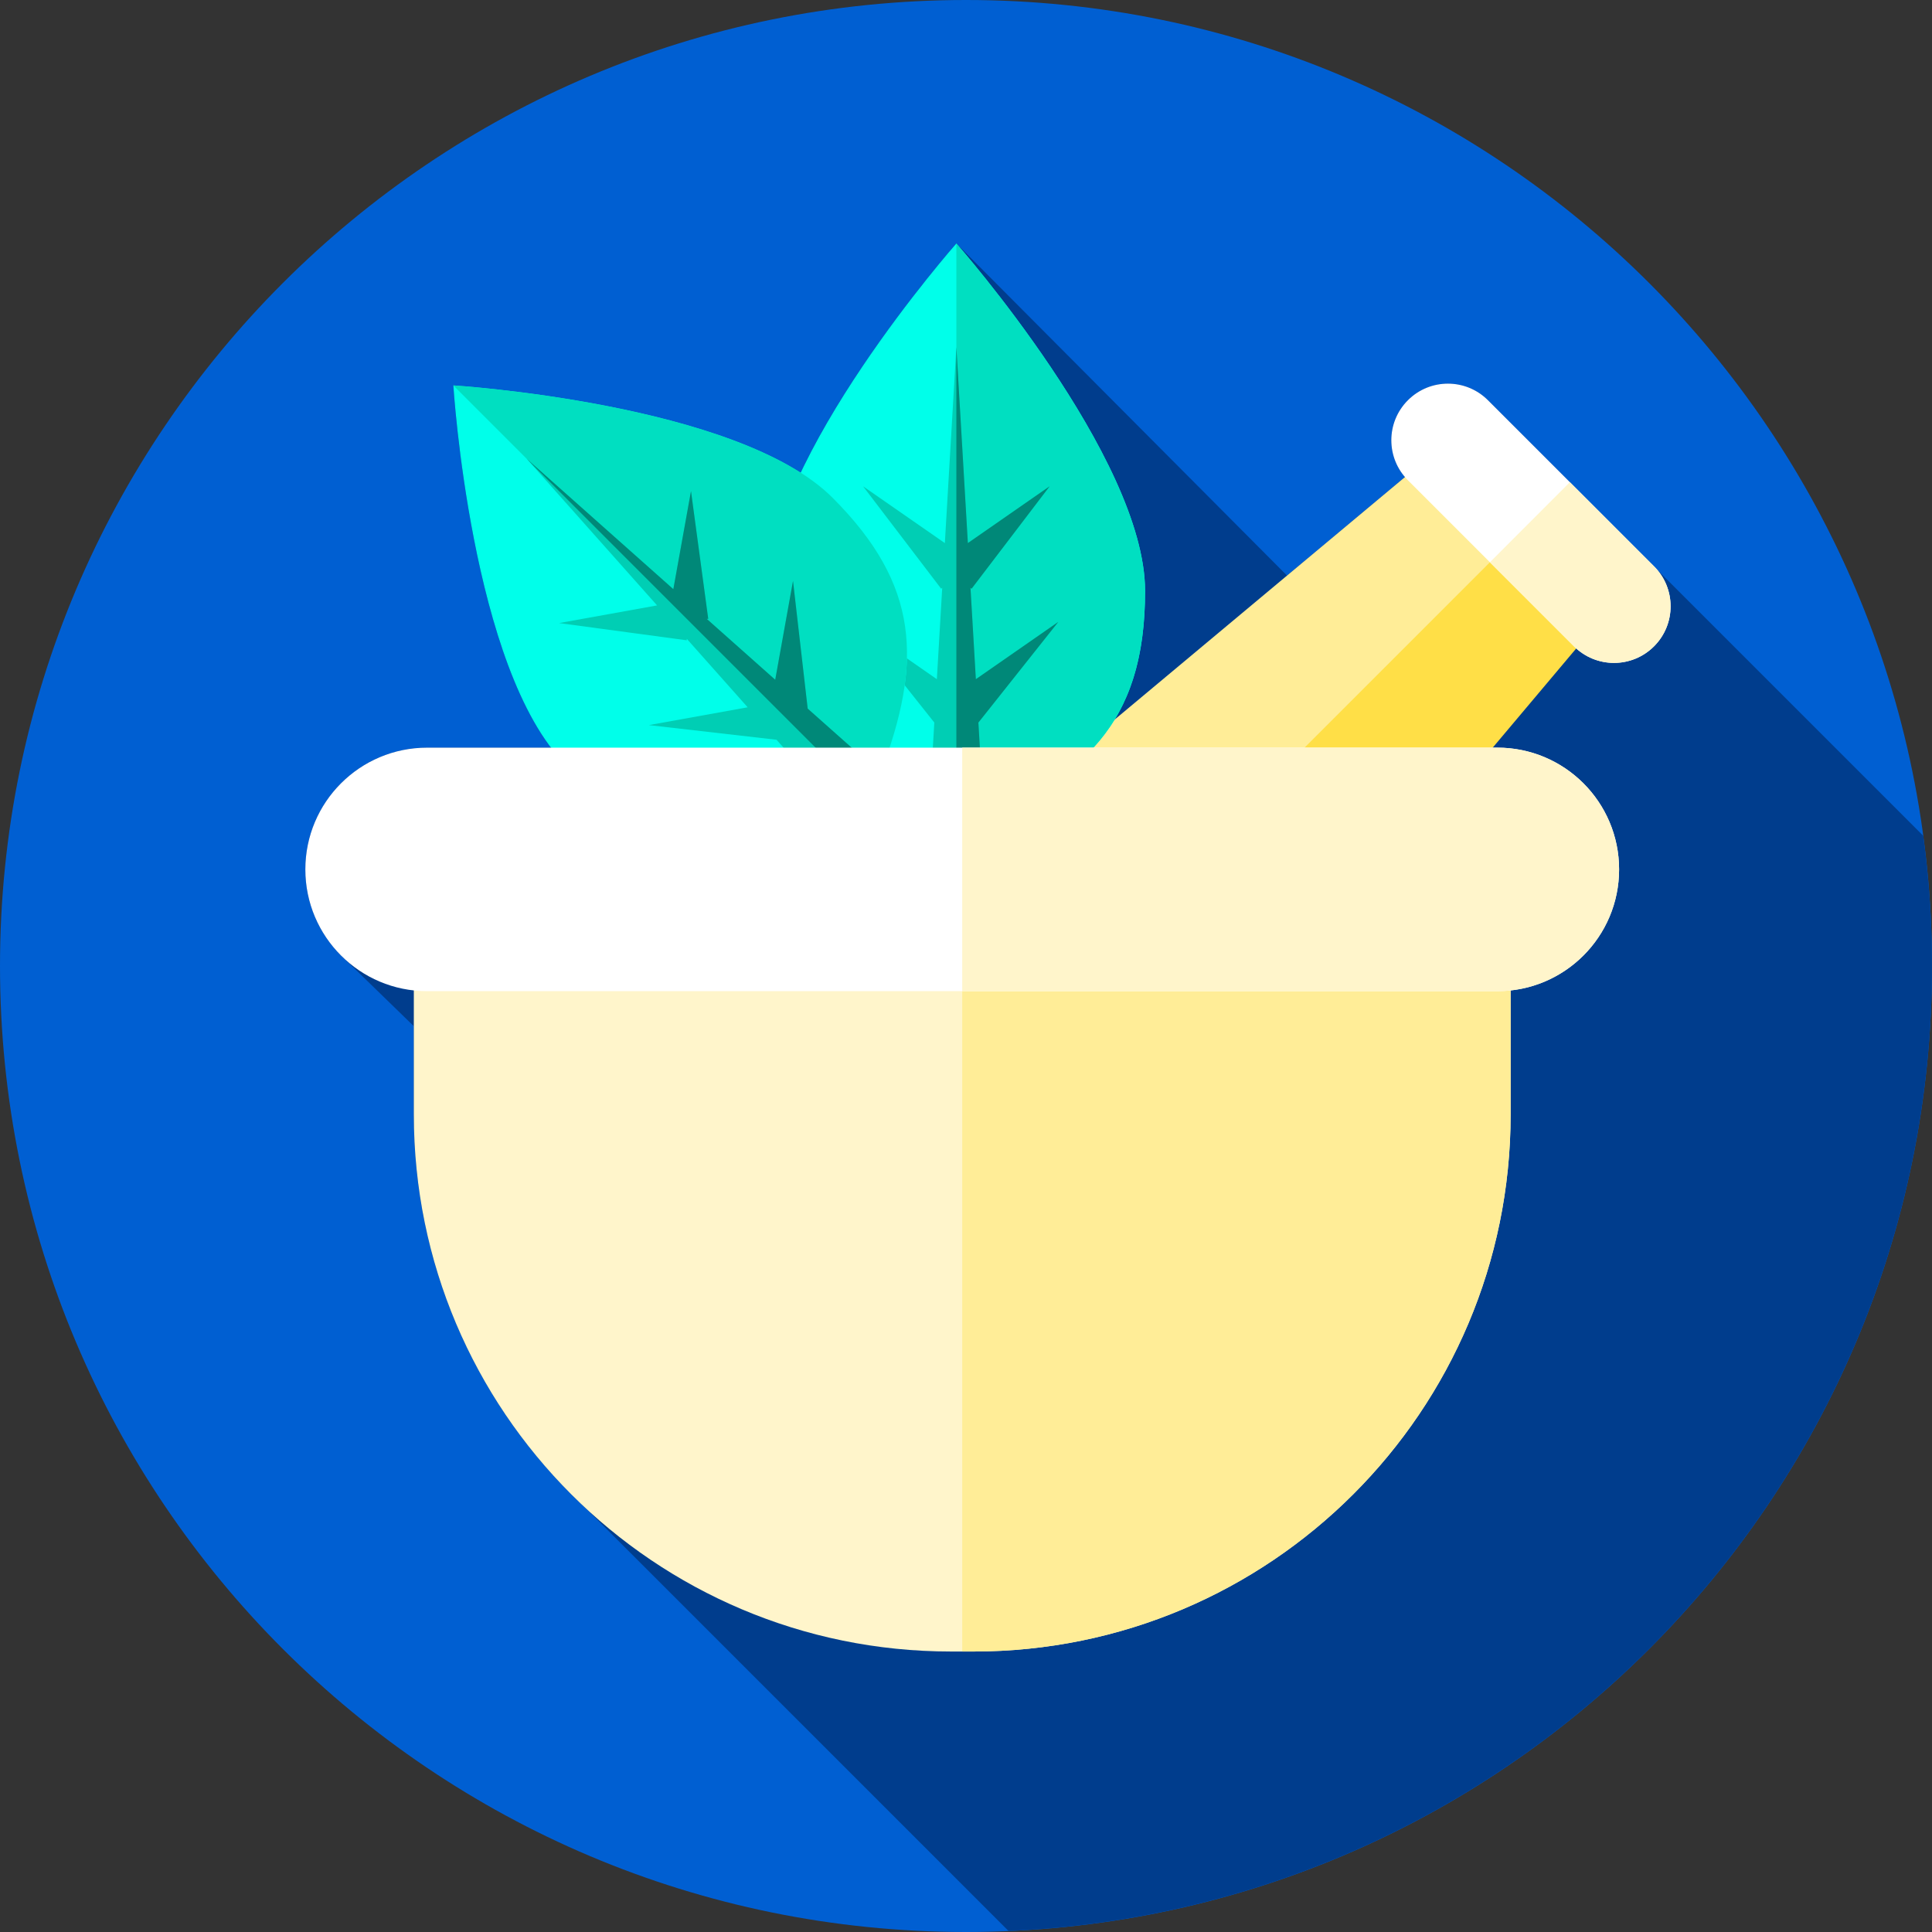
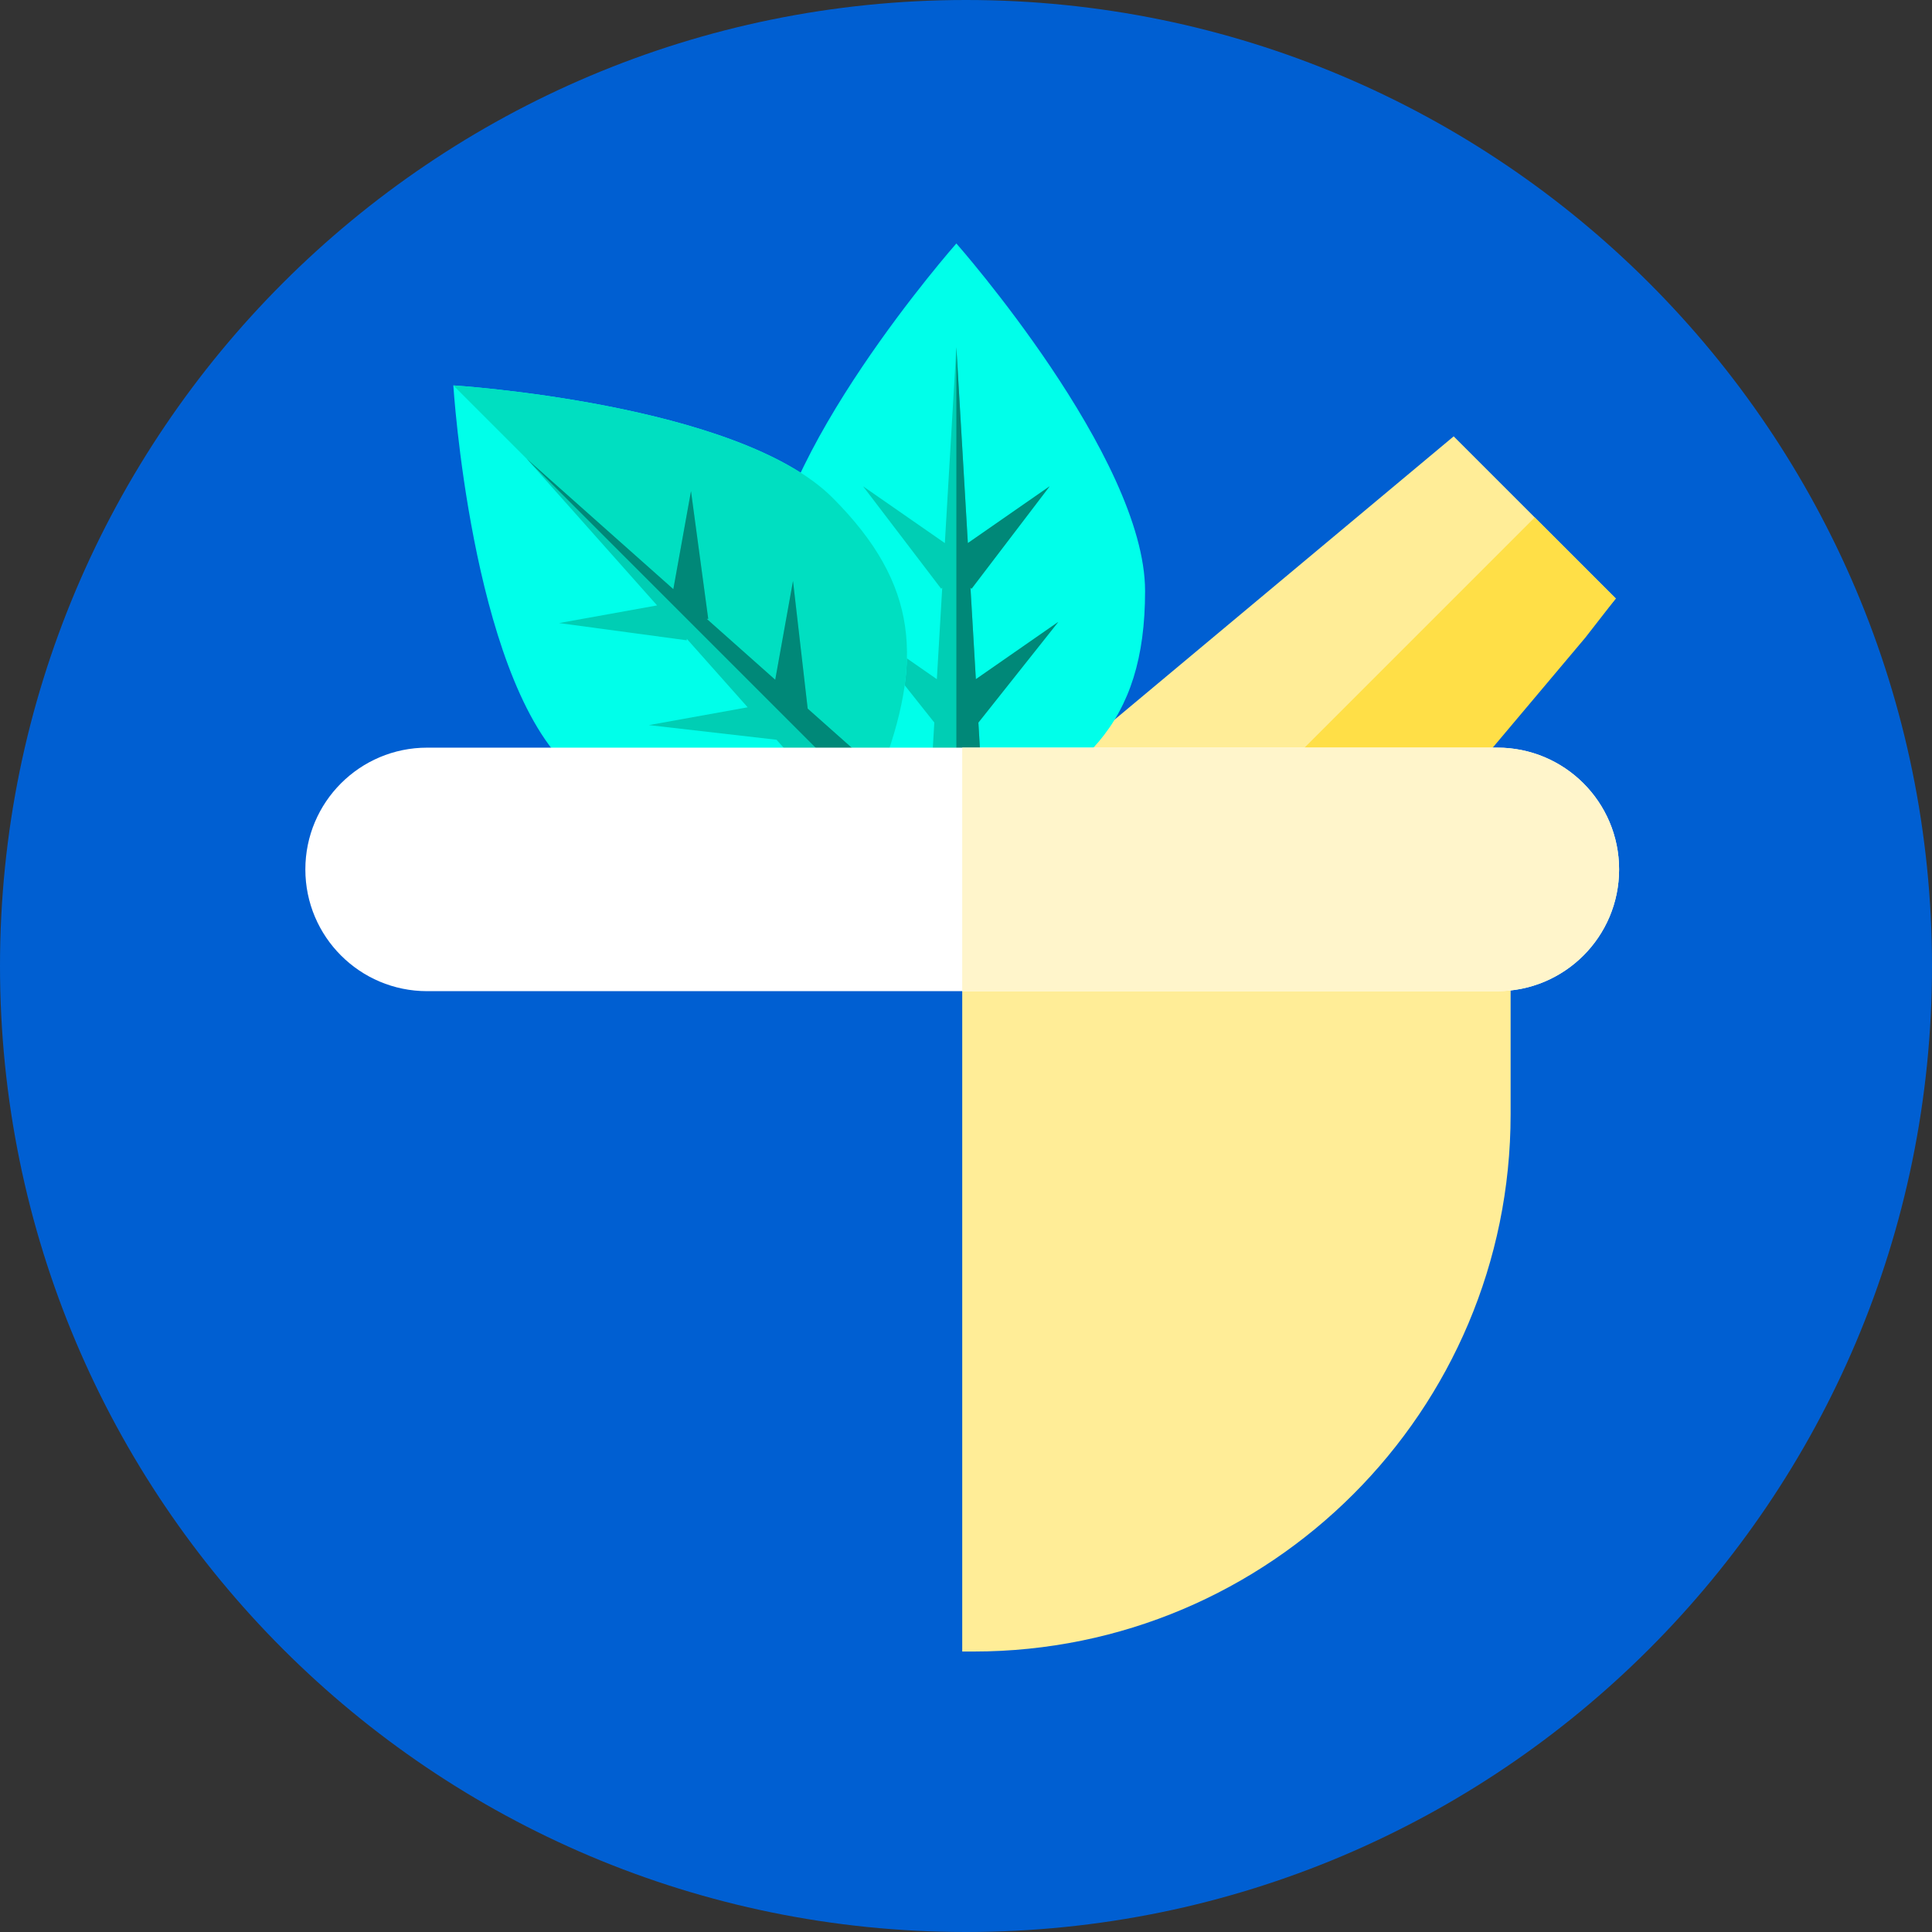
<svg xmlns="http://www.w3.org/2000/svg" height="512pt" viewBox="0 0 512 512" width="512pt">
  <rect x="0" y="0" width="512" height="512" fill="#333333" stroke="none" />
-   <path d="m512 256c0 141.387-114.613 256-256 256s-256-114.613-256-256 114.613-256 256-256 256 114.613 256 256zm0 0" fill="#005fd2" />
-   <path d="m509.676 221.488-70.672-70.672c-.219-.25-.434-.504-.672-.742l-44.012-44.012c-5.859-5.859-15.355-5.859-21.215 0-5.582 5.582-5.832 14.465-.77 20.355l-31.262 26.117-87.629-88.016s-26.922 30.512-41.258 60.75c-30.324-19.273-92.047-23.133-92.047-23.133s4.223 67.496 25.879 95.996h-32.832c-17.82 0-32.266 14.445-32.266 32.266 0 8.699 3.441 16.59 9.035 22.391l19.707 19.164v23.379c0 41.277 17.578 78.441 45.648 104.441l111.965 111.961c136.152-5.898 244.723-118.129 244.723-255.734 0-11.707-.801-23.223-2.324-34.512zm0 0" fill="#003d8d" />
+   <path d="m512 256c0 141.387-114.613 256-256 256s-256-114.613-256-256 114.613-256 256-256 256 114.613 256 256m0 0" fill="#005fd2" />
  <path d="m428.207 158.609-42.969-42.969-100.418 83.891 59.496 59.492zm0 0" fill="#ffed97" />
  <path d="m344.316 259.027-29.75-29.75 92.156-92.156 21.484 21.488-8.062 10.355zm0 0" fill="#ffdf47" />
-   <path d="m417.121 171.285-44.012-44.012c-5.859-5.859-5.859-15.355 0-21.211 5.855-5.859 15.355-5.859 21.211 0l44.012 44.012c5.859 5.855 5.859 15.355 0 21.211-5.855 5.859-15.355 5.859-21.211 0zm0 0" fill="#fff" />
-   <path d="m258 437.668h-6c-78.609 0-142.332-63.727-142.332-142.332v-39h290.668v39c-.004 78.605-63.727 142.332-142.336 142.332zm0 0" fill="#fff5cb" />
  <path d="m400.328 256.328v39c0 78.613-63.719 142.344-142.328 142.344h-3v-181.344zm0 0" fill="#ffed97" />
  <path d="m253.445 64.52s-50.008 56.676-50.008 92.102c0 35.426 16.25 50.012 50.008 63.762 33.758-13.75 50.012-28.336 50.012-63.762 0-35.426-50.012-92.102-50.012-92.102zm0 0" fill="#00ffea" />
-   <path d="m303.457 156.621c0 32.738-13.891 47.684-42.656 60.629-2.355 1.055-4.801 2.102-7.355 3.137v-155.867s50.012 56.676 50.012 92.102zm0 0" fill="#00dfc1" />
  <path d="m280.461 164.816-21.852 15.176-1.422-24.25.277.289 20.703-27.16-21.676 15.055-3.047-51.902-3.047 51.902-21.676-15.055 20.707 27.16.273-.289-1.422 24.25-21.848-15.176 21.172 26.668-3.434 58.488h18.547l-3.434-58.488zm0 0" fill="#00ceb4" />
  <path d="m260.801 217.25 1.918 32.719h-9.273v-157.945l3.047 51.898 21.672-15.055-20.699 27.164-.281-.289 1.426 24.254 21.844-15.184-21.172 26.676zm0 0" fill="#008878" />
  <path d="m120.141 102.137s4.715 75.441 29.762 100.488 46.855 23.871 80.449 9.727c14.145-33.594 15.324-55.402-9.723-80.449-25.051-25.051-100.488-29.766-100.488-29.766zm0 0" fill="#00ffea" />
  <path d="m220.629 131.902c23.148 23.148 23.895 43.539 12.711 73.031-.922 2.41-1.91 4.879-2.984 7.418l-110.215-110.211s75.438 4.711 100.488 29.762zm0 0" fill="#00dfc1" />
  <path d="m210.16 153.957-4.719 26.18-18.152-16.141.402.012-4.566-33.848-4.684 25.973-38.852-34.547 34.543 38.855-25.973 4.68 33.848 4.566-.008-.402 16.141 18.156-26.184 4.719 33.832 3.883 38.93 43.785 13.113-13.113-43.785-38.93zm0 0" fill="#00ceb4" />
  <path d="m233.34 204.934 24.488 21.781-6.555 6.555-111.688-111.684 38.855 34.547 4.68-25.973 4.57 33.844-.406-.004 18.16 16.141 4.711-26.184 3.891 33.832zm0 0" fill="#008878" />
  <path d="m396.812 262.668h-283.625c-17.82 0-32.266-14.445-32.266-32.266 0-17.82 14.445-32.266 32.266-32.266h283.625c17.82 0 32.266 14.445 32.266 32.266 0 17.82-14.445 32.266-32.266 32.266zm0 0" fill="#fff" />
  <g fill="#fff5cb">
    <path d="m429.078 230.398c0 8.91-3.609 16.98-9.449 22.82-5.059 5.062-11.801 8.453-19.301 9.262-1.156.129-2.328.191-3.52.191h-141.809v-64.543h141.809c17.82 0 32.27 14.449 32.27 32.27zm0 0" />
-     <path d="m438.332 171.285c5.859-5.855 5.859-15.355 0-21.211l-22.293-22.297-21.199 21.227 22.281 22.281c5.855 5.859 15.355 5.859 21.211 0zm0 0" />
  </g>
</svg>